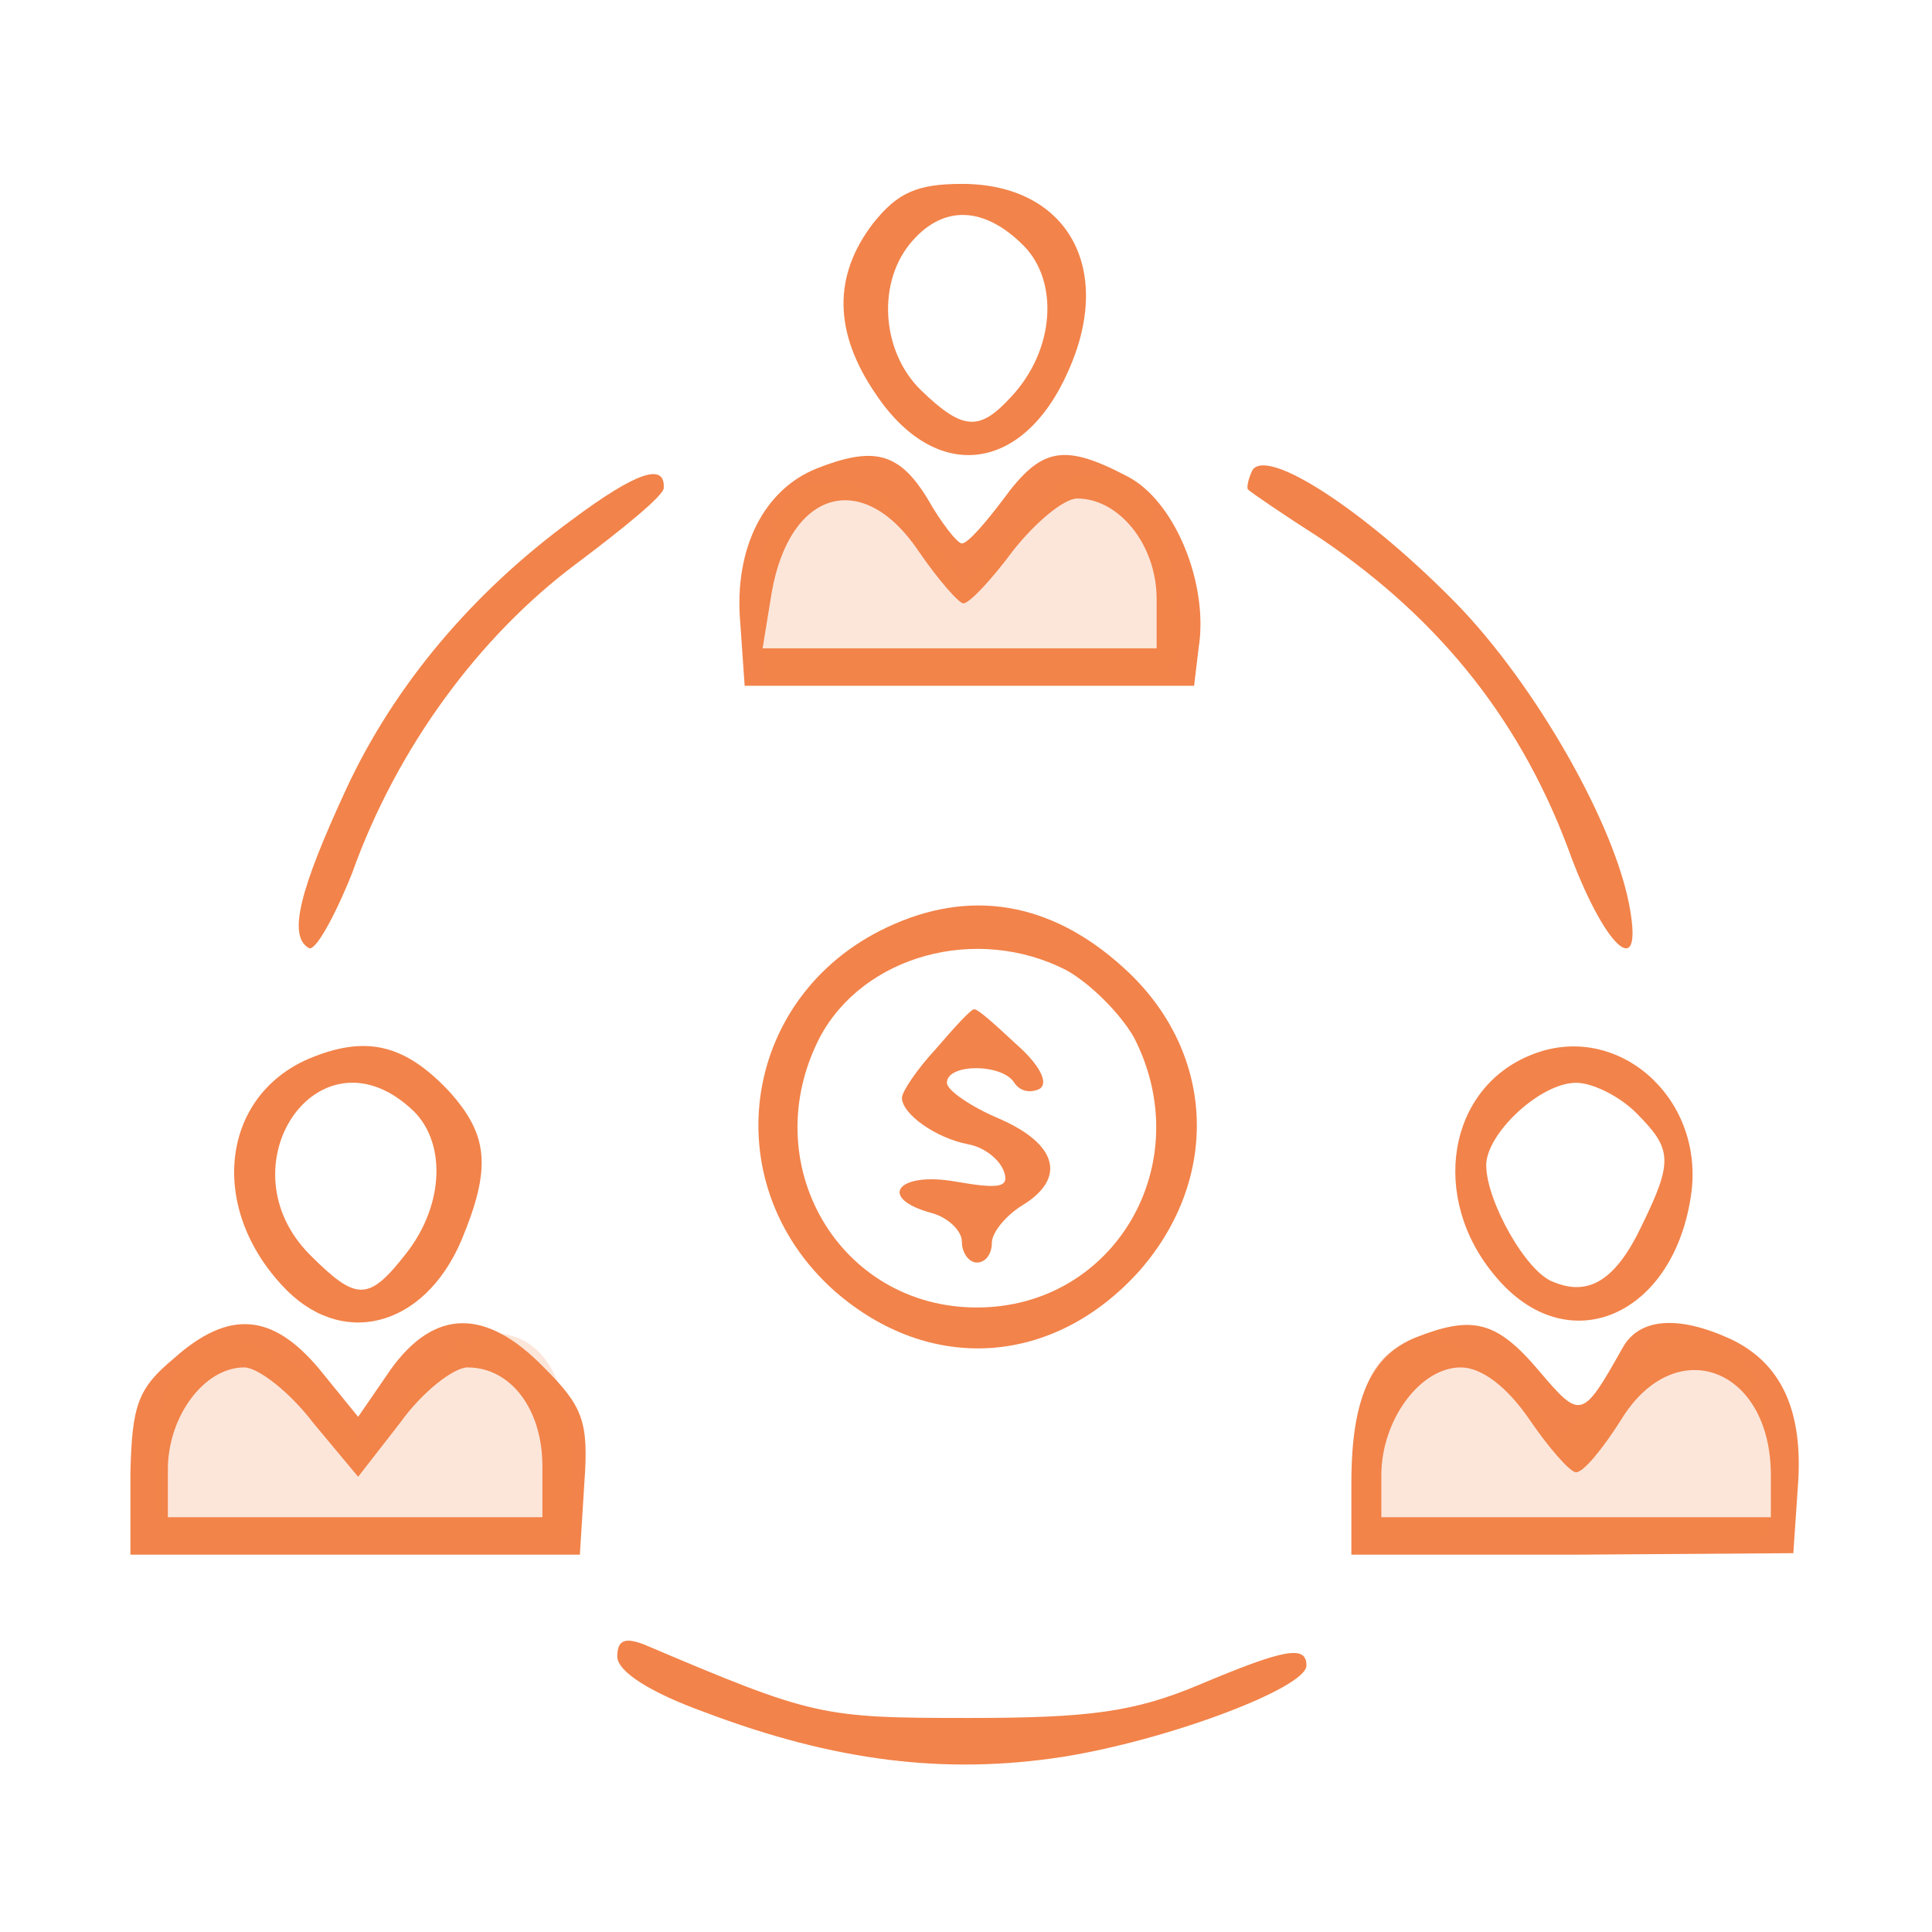
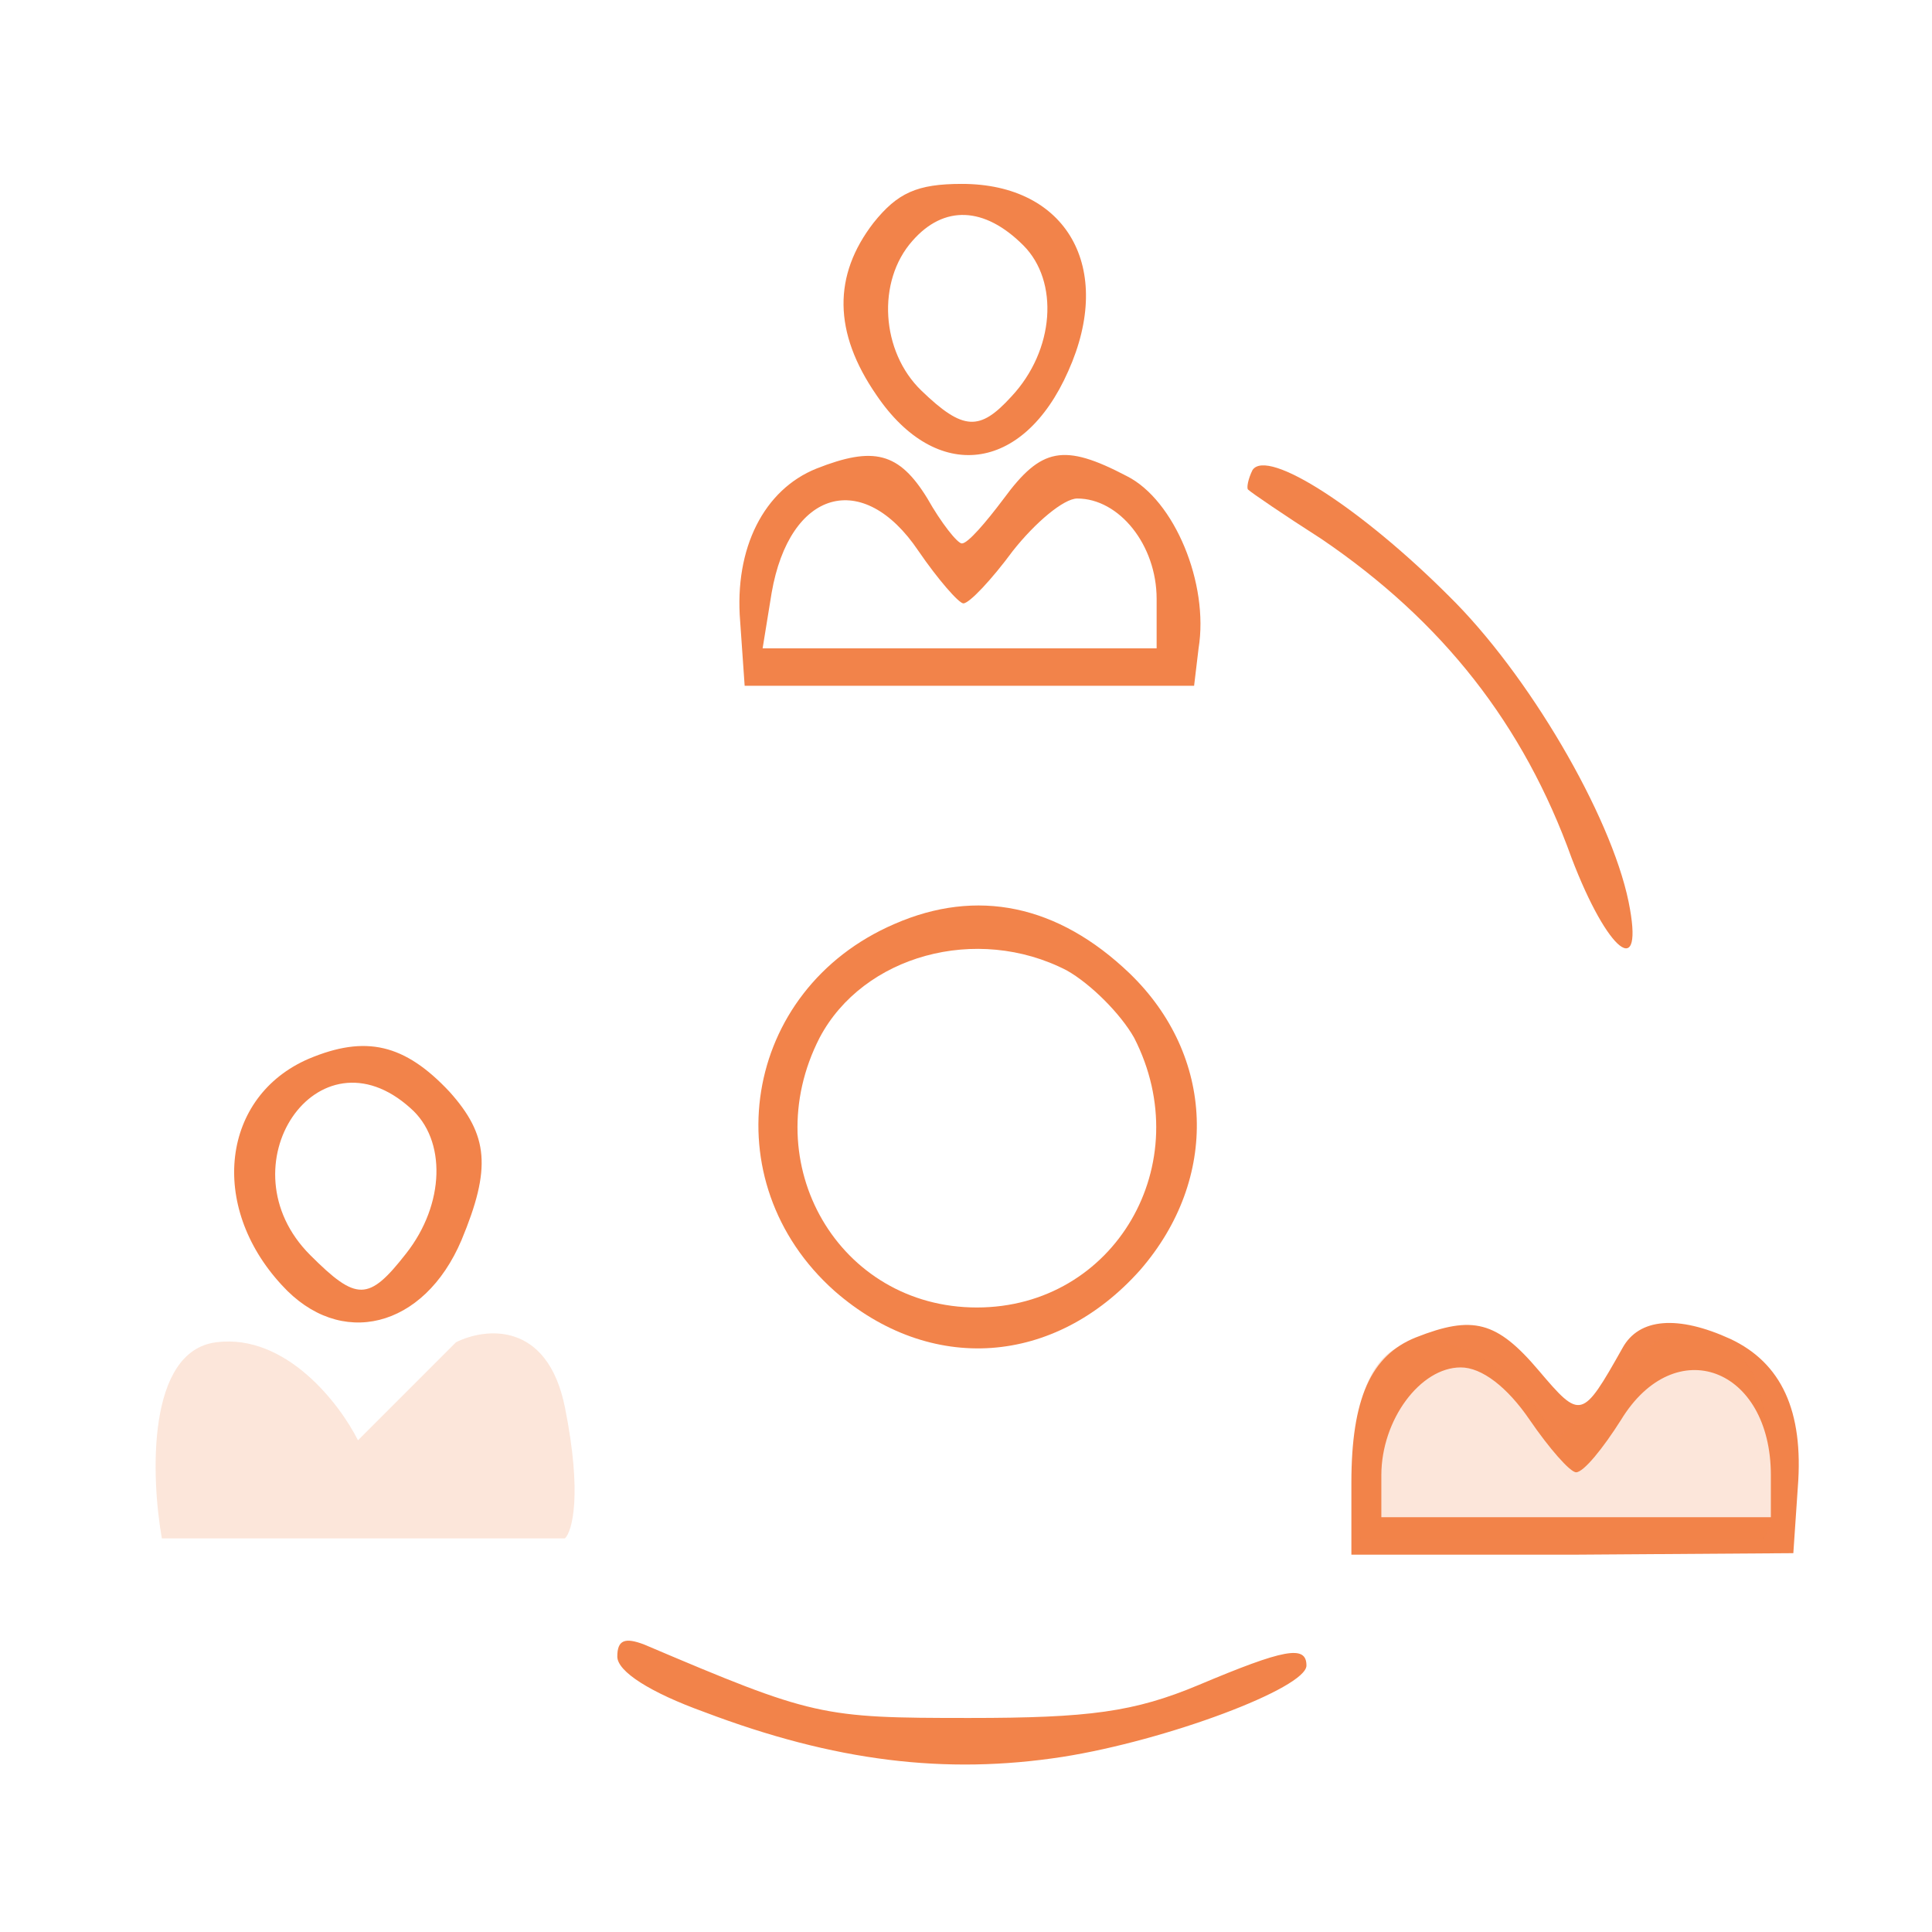
<svg xmlns="http://www.w3.org/2000/svg" width="97" height="97" viewBox="0 0 97 97" fill="none">
  <path d="M43.855 11.189C41.825 13.822 41.825 16.68 44.006 19.839C47.014 24.277 51.377 23.75 53.633 18.635C55.965 13.445 53.558 9.233 48.293 9.233C46.037 9.233 45.059 9.685 43.855 11.189ZM51.377 12.317C53.182 14.122 52.957 17.582 50.775 19.914C49.196 21.644 48.368 21.644 46.262 19.613C44.231 17.658 44.006 14.122 45.811 12.092C47.391 10.286 49.421 10.362 51.377 12.317Z" fill="#F2834A" />
  <path d="M40.997 23.524C38.364 24.577 36.86 27.511 37.161 31.196L37.387 34.431H48.669H59.952L60.177 32.55C60.704 29.316 58.974 25.104 56.567 23.9C53.408 22.246 52.279 22.471 50.399 25.029C49.496 26.232 48.594 27.285 48.293 27.285C48.067 27.285 47.24 26.232 46.563 25.029C45.134 22.697 43.855 22.396 40.997 23.524ZM46.112 27.661C47.09 29.09 48.143 30.294 48.368 30.294C48.669 30.294 49.797 29.09 50.85 27.661C51.979 26.232 53.408 25.029 54.085 25.029C56.191 25.029 58.071 27.36 58.071 30.068V32.55H48.218H38.289L38.741 29.767C39.643 24.577 43.329 23.524 46.112 27.661Z" fill="#F2834A" />
  <path d="M62.885 23.599C62.659 24.051 62.584 24.502 62.659 24.577C62.81 24.728 64.465 25.856 66.345 27.059C72.437 31.196 76.499 36.386 78.906 43.08C80.711 47.819 82.592 49.323 81.764 45.262C80.862 40.899 76.725 33.829 72.738 29.918C68.376 25.555 63.637 22.471 62.885 23.599Z" fill="#F2834A" />
-   <path d="M28.737 26.082C23.698 29.767 19.786 34.431 17.379 39.621C15.048 44.66 14.446 46.992 15.499 47.593C15.8 47.819 16.778 46.089 17.68 43.833C19.937 37.514 24.074 31.948 28.887 28.338C31.294 26.533 33.325 24.878 33.325 24.502C33.4 23.223 31.971 23.675 28.737 26.082Z" fill="#F2834A" />
  <path d="M44.908 46.39C37.236 49.699 35.732 59.327 41.9 64.817C46.714 69.03 52.956 68.578 57.244 63.764C61.23 59.176 61.005 53.009 56.717 48.872C53.107 45.412 49.045 44.584 44.908 46.39ZM53.558 48.721C54.762 49.398 56.266 50.903 56.943 52.106C60.177 58.424 55.965 65.645 49.045 65.645C42.125 65.645 37.913 58.424 41.148 52.106C43.329 47.969 49.045 46.39 53.558 48.721Z" fill="#F2834A" />
-   <path d="M47.014 52.633C46.036 53.686 45.284 54.814 45.284 55.115C45.284 55.942 47.014 57.146 48.594 57.447C49.421 57.597 50.173 58.199 50.399 58.8C50.7 59.628 50.173 59.703 47.992 59.327C45.059 58.8 44.006 60.154 46.789 60.907C47.616 61.132 48.293 61.809 48.293 62.336C48.293 62.937 48.669 63.389 49.045 63.389C49.496 63.389 49.797 62.937 49.797 62.411C49.797 61.884 50.474 61.057 51.302 60.531C53.558 59.177 53.107 57.447 50.173 56.168C48.744 55.566 47.541 54.739 47.541 54.363C47.541 53.385 50.324 53.385 50.926 54.363C51.226 54.814 51.753 54.889 52.204 54.664C52.656 54.363 52.204 53.46 51.001 52.407C49.948 51.429 49.045 50.602 48.895 50.677C48.744 50.677 47.917 51.58 47.014 52.633Z" fill="#F2834A" />
  <path d="M15.499 53.159C11.136 55.04 10.459 60.531 14.145 64.517C17.078 67.751 21.29 66.698 23.171 62.261C24.675 58.65 24.525 56.995 22.569 54.814C20.313 52.407 18.357 51.956 15.499 53.159ZM20.613 55.641C22.419 57.221 22.343 60.455 20.388 62.937C18.507 65.344 17.906 65.344 15.574 63.013C11.136 58.575 15.95 51.429 20.613 55.641Z" fill="#F2834A" />
-   <path d="M76.95 52.934C72.663 54.589 71.76 60.154 75.07 64.066C78.68 68.428 84.096 66.097 84.923 59.854C85.525 55.04 81.162 51.279 76.95 52.934ZM82.14 55.867C83.945 57.672 84.021 58.274 82.441 61.508C81.162 64.216 79.809 65.119 78.003 64.367C76.65 63.915 74.619 60.305 74.619 58.5C74.619 56.92 77.326 54.363 79.132 54.363C79.959 54.363 81.313 55.04 82.14 55.867Z" fill="#F2834A" />
-   <path d="M8.729 68.202C6.924 69.707 6.623 70.534 6.548 73.994V78.056H17.831H29.113L29.339 74.445C29.564 71.361 29.263 70.609 27.308 68.654C24.374 65.645 21.817 65.72 19.636 68.729L17.981 71.136L16.025 68.729C13.694 65.946 11.512 65.72 8.729 68.202ZM15.725 71.437L17.981 74.144L20.087 71.437C21.215 69.857 22.795 68.654 23.472 68.654C25.653 68.654 27.233 70.76 27.233 73.618V76.175H17.831H8.428V73.768C8.428 71.136 10.234 68.654 12.264 68.654C12.941 68.654 14.521 69.857 15.725 71.437Z" fill="#F2834A" />
  <path d="M71.083 67.149C68.827 68.052 67.849 70.233 67.849 74.445V78.056H78.981L90.038 77.98L90.263 74.671C90.564 70.835 89.436 68.428 86.879 67.225C84.246 66.021 82.291 66.171 81.463 67.676C79.432 71.286 79.357 71.286 77.251 68.804C75.145 66.322 73.942 66.021 71.083 67.149ZM76.8 71.286C77.778 72.715 78.831 73.919 79.132 73.919C79.508 73.919 80.485 72.715 81.388 71.286C84.096 66.849 88.91 68.654 88.91 74.069V76.175H79.132H69.353V74.069C69.353 71.286 71.309 68.654 73.34 68.654C74.393 68.654 75.672 69.632 76.8 71.286Z" fill="#F2834A" />
  <path d="M30.993 83.171C30.993 83.923 32.648 84.976 35.356 85.954C41.9 88.436 47.466 89.113 53.333 88.21C58.598 87.383 65.593 84.75 65.593 83.622C65.593 82.569 64.465 82.794 60.177 84.6C56.943 85.954 54.687 86.254 48.669 86.254C41.223 86.254 40.847 86.179 32.347 82.569C31.369 82.193 30.993 82.343 30.993 83.171Z" fill="#F2834A" />
-   <path d="M38.447 34.122H58.687C59.051 33.758 59.562 31.934 58.687 27.558C57.812 23.182 54.675 23.546 53.216 24.276L48.293 29.199C47.381 27.376 44.683 23.838 41.182 24.276C37.681 24.713 37.9 31.023 38.447 34.122Z" fill="#F2834A" fill-opacity="0.2" />
  <path opacity="0.2" d="M68.299 77.237H88.539C88.904 76.872 89.414 75.048 88.539 70.672C87.664 66.296 84.528 66.661 83.069 67.39L78.146 72.313C77.234 70.49 74.535 66.952 71.034 67.39C67.534 67.828 67.752 74.137 68.299 77.237Z" fill="#F2834A" />
  <path opacity="0.2" d="M8.126 77.237H28.366C28.731 76.872 29.241 75.048 28.366 70.672C27.491 66.296 24.355 66.661 22.896 67.39L17.973 72.313C17.061 70.49 14.363 66.952 10.862 67.39C7.361 67.828 7.579 74.137 8.126 77.237Z" fill="#F2834A" />
</svg>